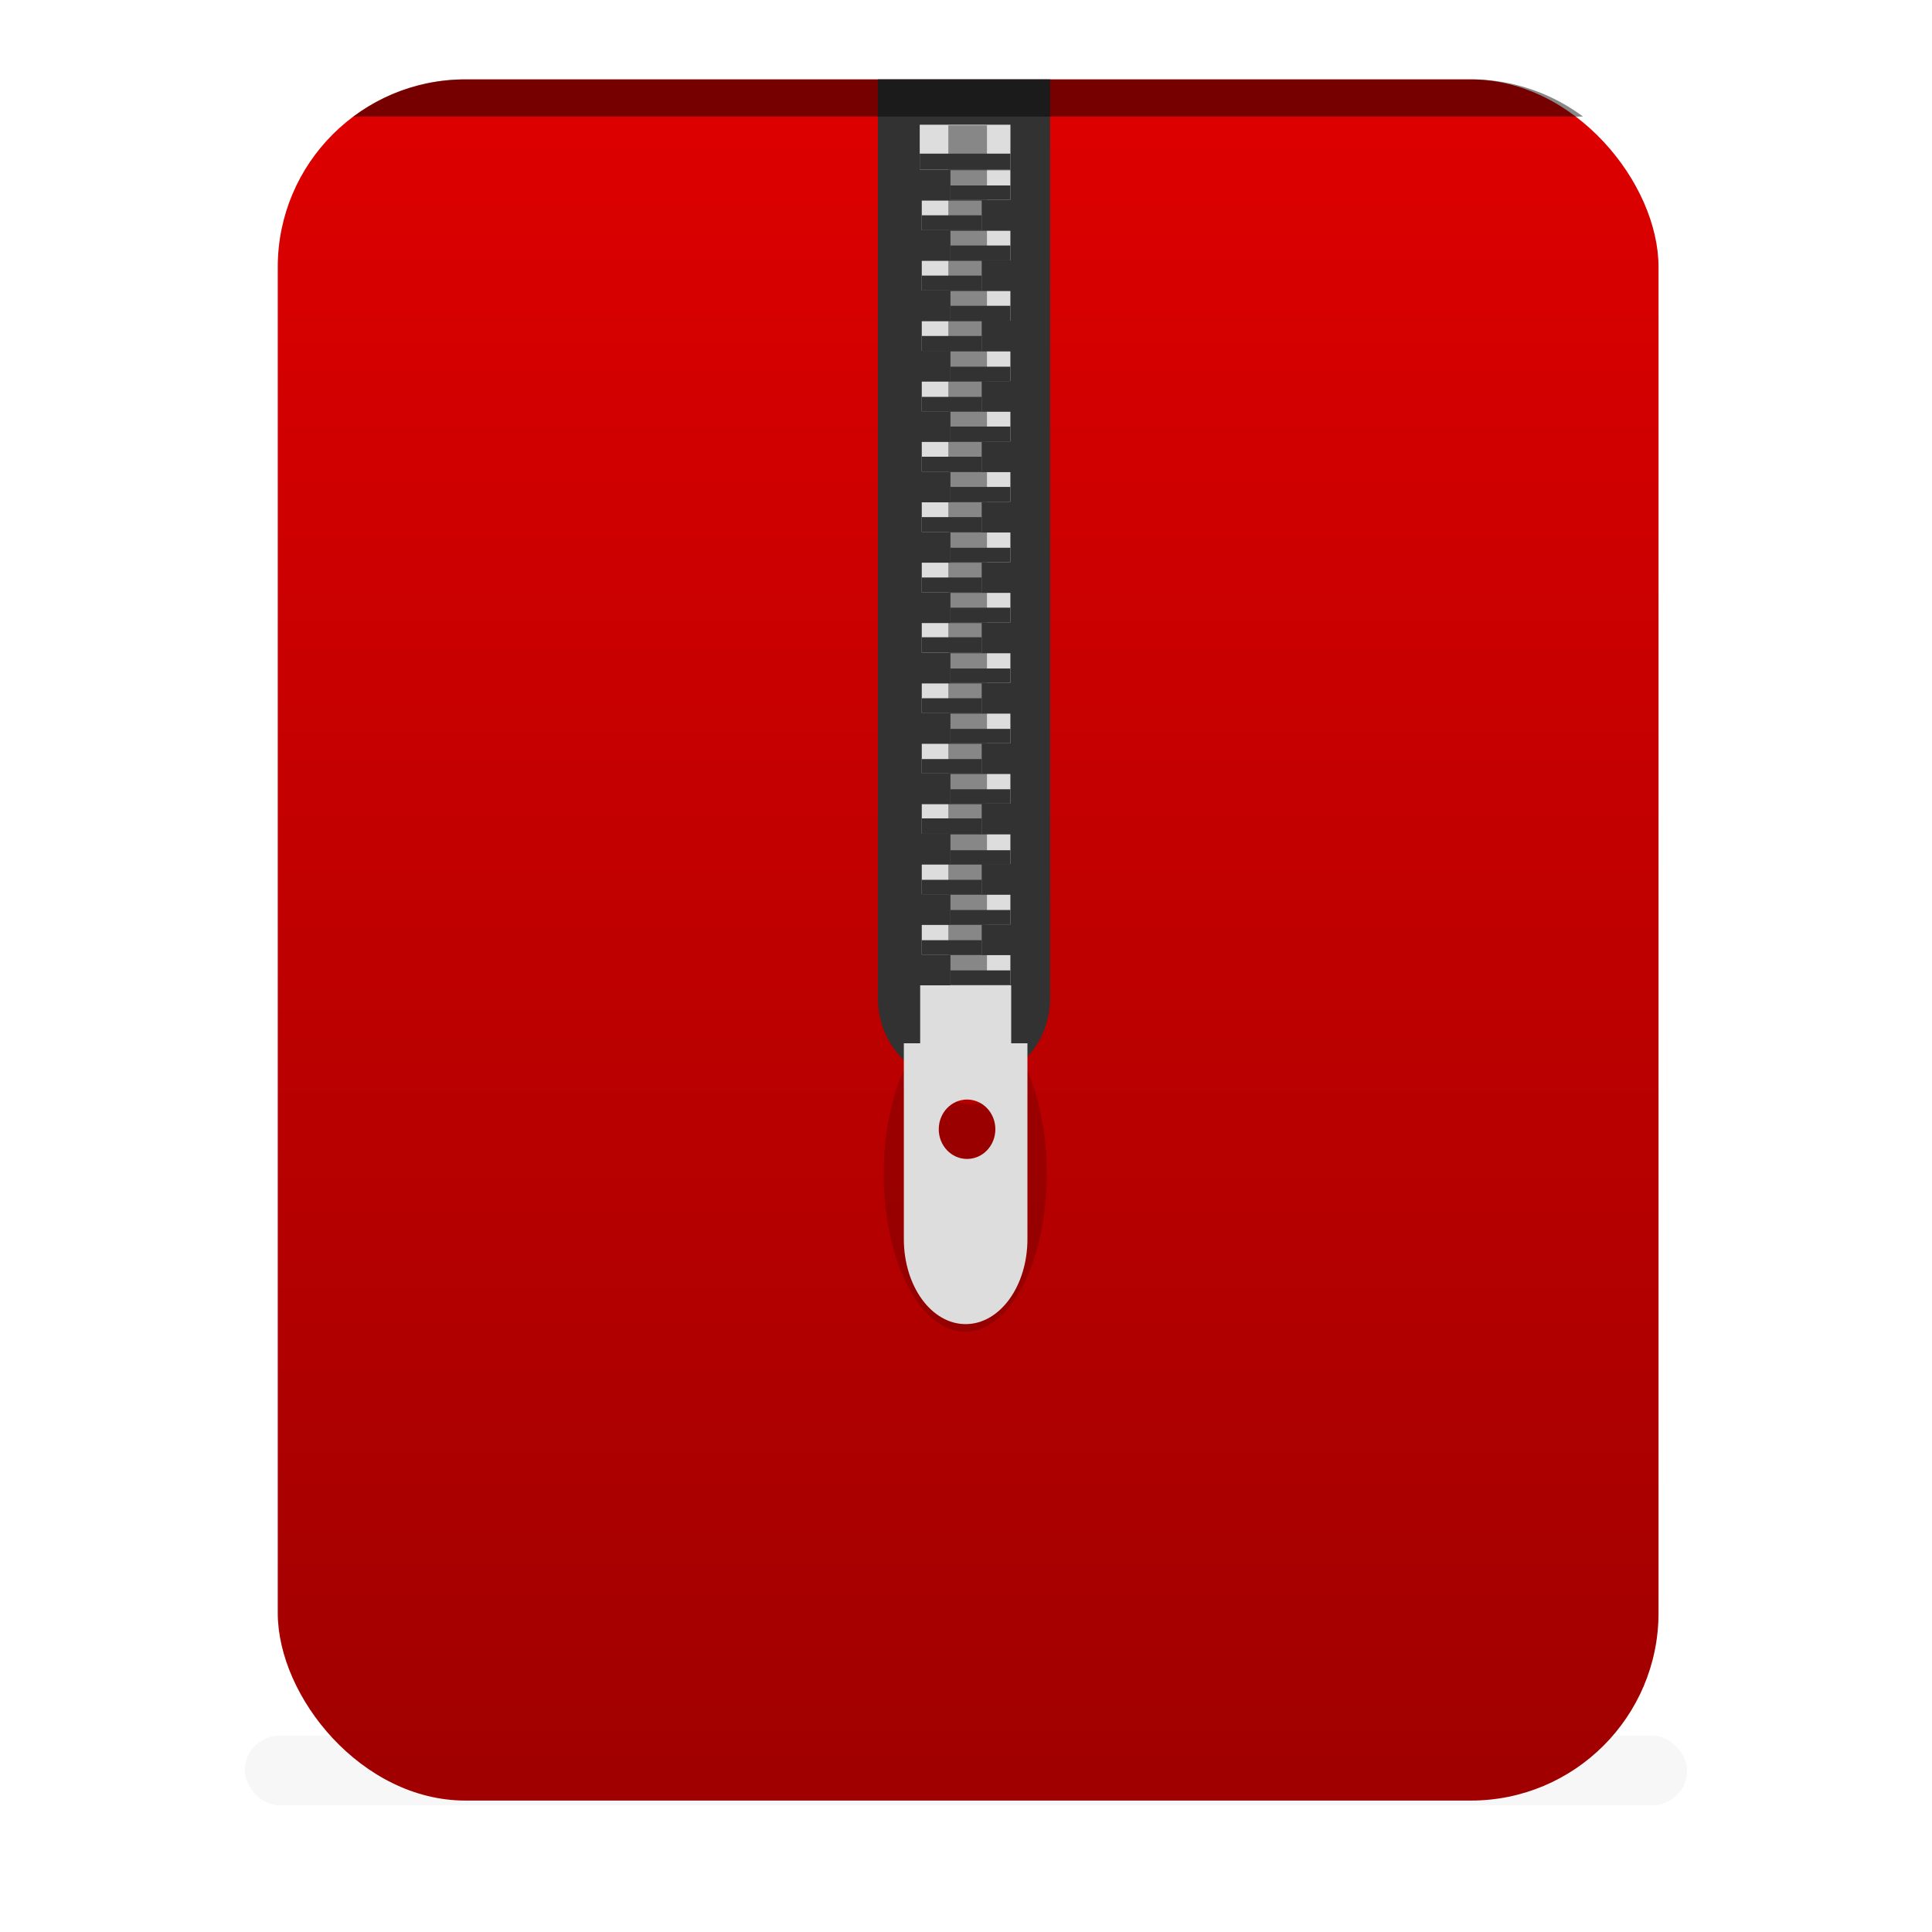
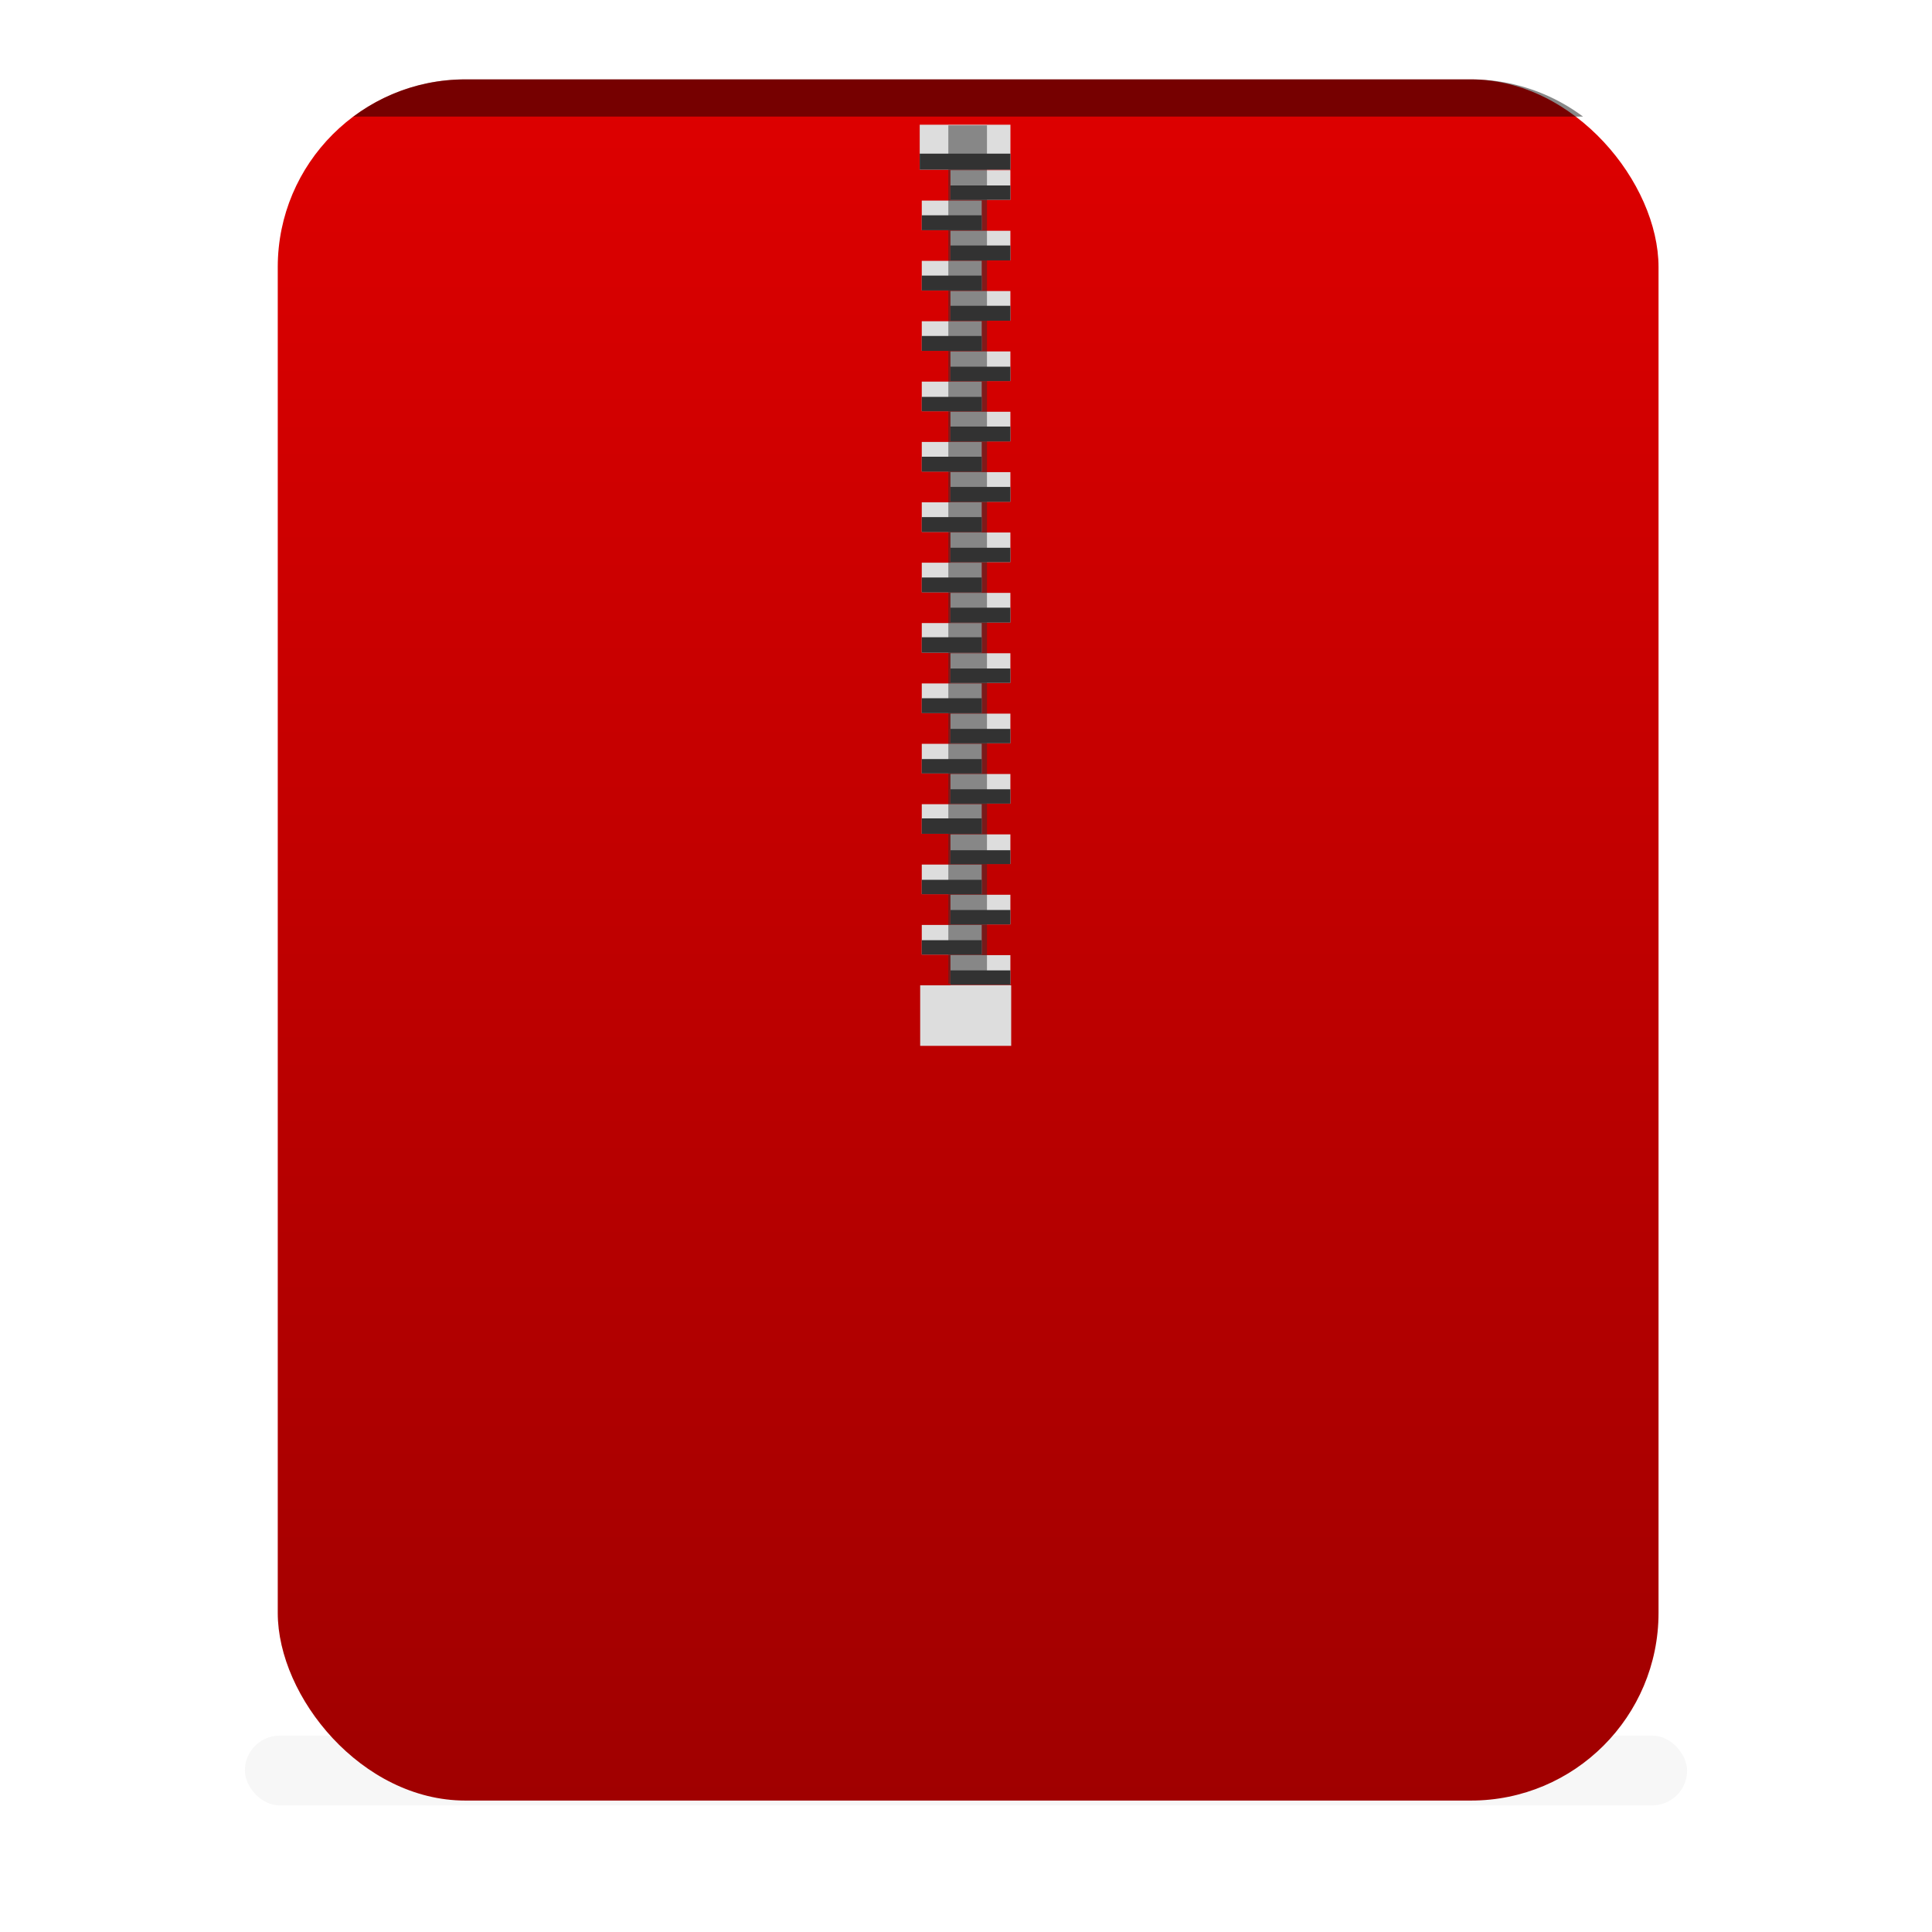
<svg xmlns="http://www.w3.org/2000/svg" xmlns:xlink="http://www.w3.org/1999/xlink" viewBox="0 0 128 128">
  <defs>
    <linearGradient id="a">
      <stop stop-color="#a00000" />
      <stop offset="1" stop-color="#de0000" />
    </linearGradient>
    <linearGradient y1="119.3" x2="0" y2="5.262" id="c" xlink:href="#a" gradientUnits="userSpaceOnUse" />
    <filter x="-.034" y="-.712" width="1.069" height="2.423" color-interpolation-filters="sRGB" id="b">
      <feGaussianBlur stdDeviation="1.37" />
    </filter>
    <filter x="-.243" y="-.171" width="1.486" height="1.342" color-interpolation-filters="sRGB" id="d">
      <feGaussianBlur stdDeviation=".917" />
    </filter>
  </defs>
  <rect width="95.55" height="4.621" x="16.224" y="114.99" opacity=".182" filter="url(#b)" rx="2.311" />
  <rect width="91.48" height="114.03" x="18.402" y="5.262" fill="url(#c)" rx="12.432" />
-   <path d="M58.163 5.257v60.906c0 3.122 2.504 5.656 5.625 5.656h.157c3.121 0 5.625-2.534 5.625-5.656V5.257H58.163z" fill="#323232" />
  <path d="M30.82 5.257c-2.79 0-5.337.928-7.407 2.469h81.469a12.432 12.432 0 00-7.437-2.47H30.82z" opacity=".468" />
  <path fill="#ddd" d="M60.934 8.263h6.01v2.977h-6.01zM62.97 11.277h3.971v1.963H62.97zM62.97 15.29h3.971v1.963H62.97zM62.97 19.283h3.971v1.963H62.97zM62.97 23.283h3.971v1.963H62.97zM62.97 27.28h3.971v1.963H62.97zM62.97 31.28h3.971v1.963H62.97zM62.97 35.28h3.971v1.963H62.97zM62.97 39.28h3.971v1.963H62.97zM62.97 43.28h3.971v1.963H62.97zM62.97 47.28h3.971v1.963H62.97zM62.97 51.28h3.971v1.963H62.97zM62.97 55.28h3.971v1.963H62.97zM62.97 59.28h3.971v1.963H62.97zM62.97 63.28h3.971v1.963H62.97zM61.07 13.29h3.971v1.963H61.07zM61.07 17.283h3.971v1.963H61.07zM61.07 21.283h3.971v1.963H61.07zM61.07 25.283h3.971v1.963H61.07zM61.07 29.28h3.971v1.963H61.07zM61.07 33.28h3.971v1.963H61.07zM61.07 37.28h3.971v1.963H61.07zM61.07 41.28h3.971v1.963H61.07zM61.07 45.28h3.971v1.963H61.07zM61.07 49.28h3.971v1.963H61.07zM61.07 53.28h3.971v1.963H61.07zM61.07 57.28h3.971v1.963H61.07zM61.07 61.28h3.971v1.963H61.07z" />
  <path fill="#323232" d="M60.934 10.179h6.01v1.061h-6.01zM62.97 12.287h3.971v.953H62.97zM62.97 16.265h3.971v.988H62.97zM62.97 20.259h3.971v.988H62.97zM62.97 24.294h3.971v.953H62.97zM62.97 28.26h3.971v.988H62.97zM62.97 32.26h3.971v.988H62.97zM62.97 36.29h3.971v.953H62.97zM62.97 40.26h3.971v.988H62.97zM62.97 44.29h3.971v.953H62.97zM62.97 48.29h3.971v.953H62.97zM62.97 52.29h3.971v.953H62.97zM62.97 56.33h3.971v.918H62.97zM62.97 60.29h3.971v.953H62.97zM62.97 64.29h3.971v.953H62.97zM61.07 14.265h3.971v.988H61.07zM61.07 18.259h3.971v.988H61.07zM61.07 22.259h3.971v.988H61.07zM61.07 26.294h3.971v.953H61.07zM61.07 30.26h3.971v.988H61.07zM61.07 34.26h3.971v.988H61.07zM61.07 38.26h3.971v.988H61.07zM61.07 42.22h3.971v1.023H61.07zM61.07 46.26h3.971v.988H61.07zM61.07 50.29h3.971v.953H61.07zM61.07 54.22h3.971v1.023H61.07zM61.07 58.29h3.971v.953H61.07zM61.07 62.29h3.971v.953H61.07z" />
  <path fill="#ddd" d="M60.964 65.28h6.03v4.01h-6.03z" />
  <path opacity=".5" fill="#323232" d="M62.829 8.304h2.561v56.87h-2.561z" />
-   <path d="M61.406 74.594c-1.174 1.278-1.937 3.413-1.937 5.812 0 3.904 2.023 7.063 4.531 7.063 2.508 0 4.531-3.159 4.531-7.063 0-2.08-.55-3.956-1.469-5.25-.429 1.246-1.495 2.125-2.75 2.125-1.428 0-2.63-1.165-2.906-2.687z" transform="matrix(1.192 0 0 1.48 -12.34 -41.222)" opacity=".4" filter="url(#d)" />
-   <path d="M59.882 69.12v12.97c0 3.119 1.826 5.636 4.094 5.636 2.267 0 4.094-2.517 4.094-5.636V69.12h-8.188zm4.188 3.727c1.04 0 1.875.884 1.875 1.968s-.834 1.968-1.875 1.968c-1.042 0-1.875-.884-1.875-1.968s.833-1.968 1.875-1.968z" fill="#ddd" />
</svg>